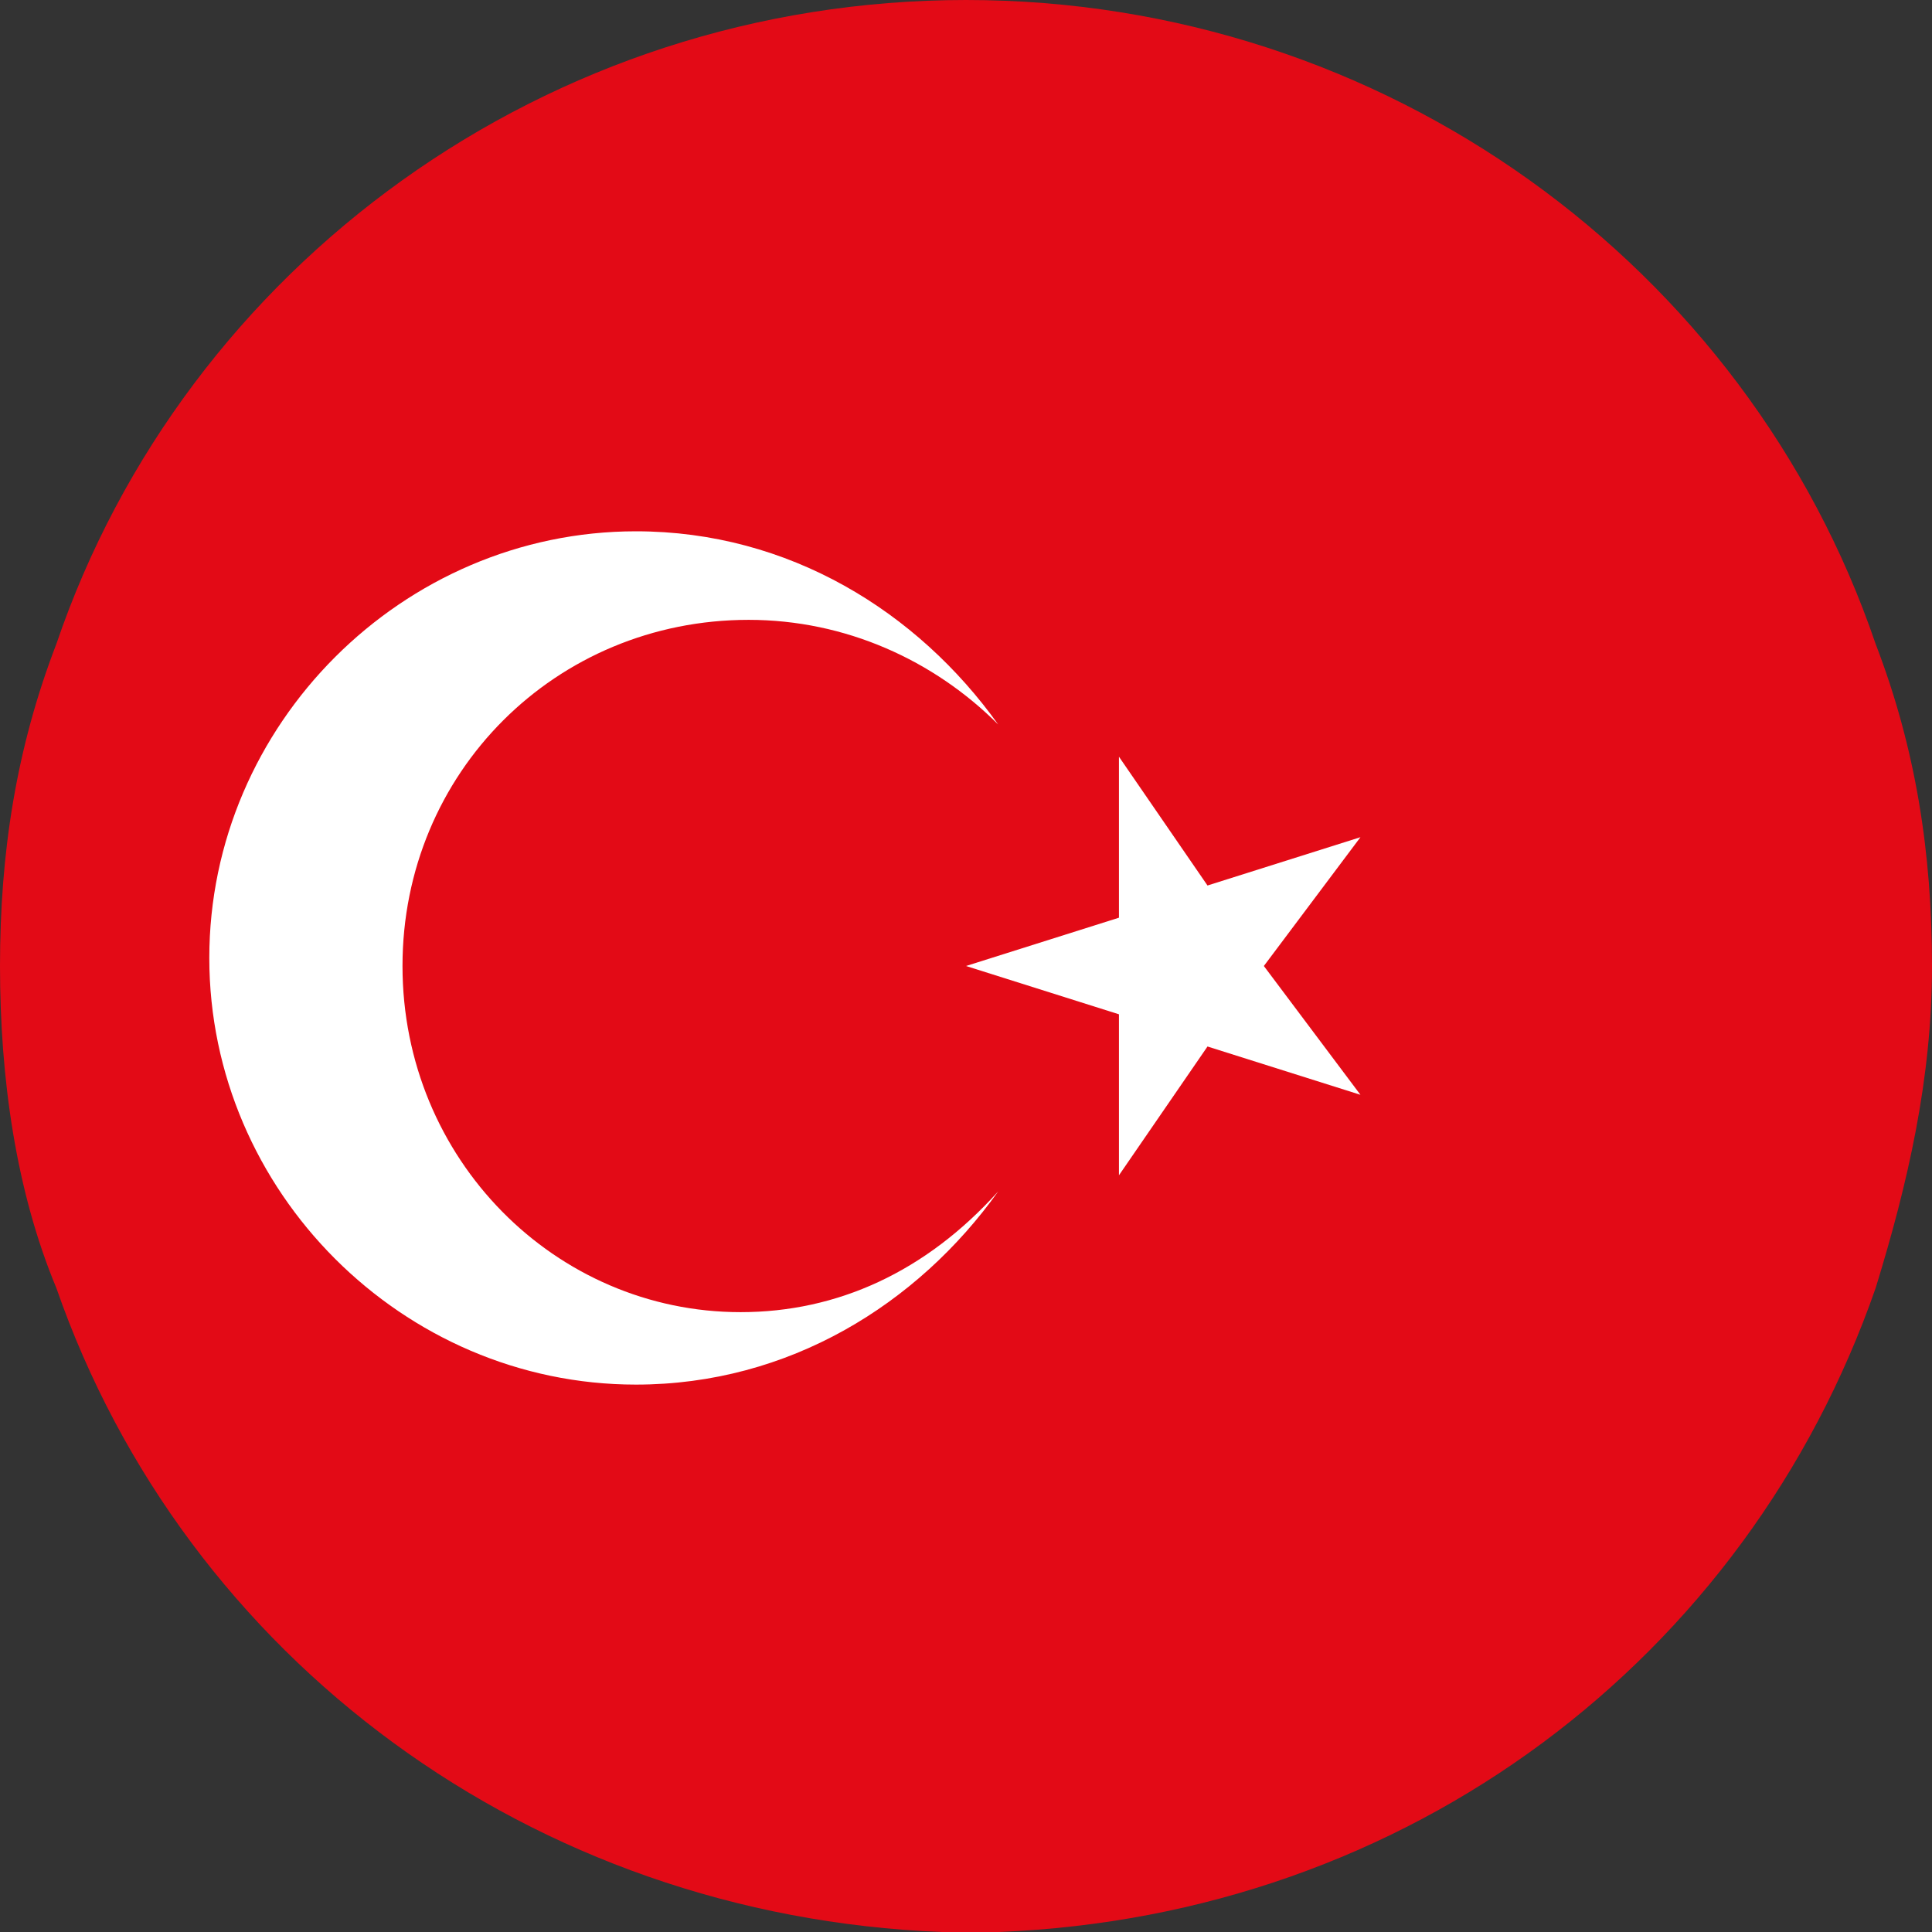
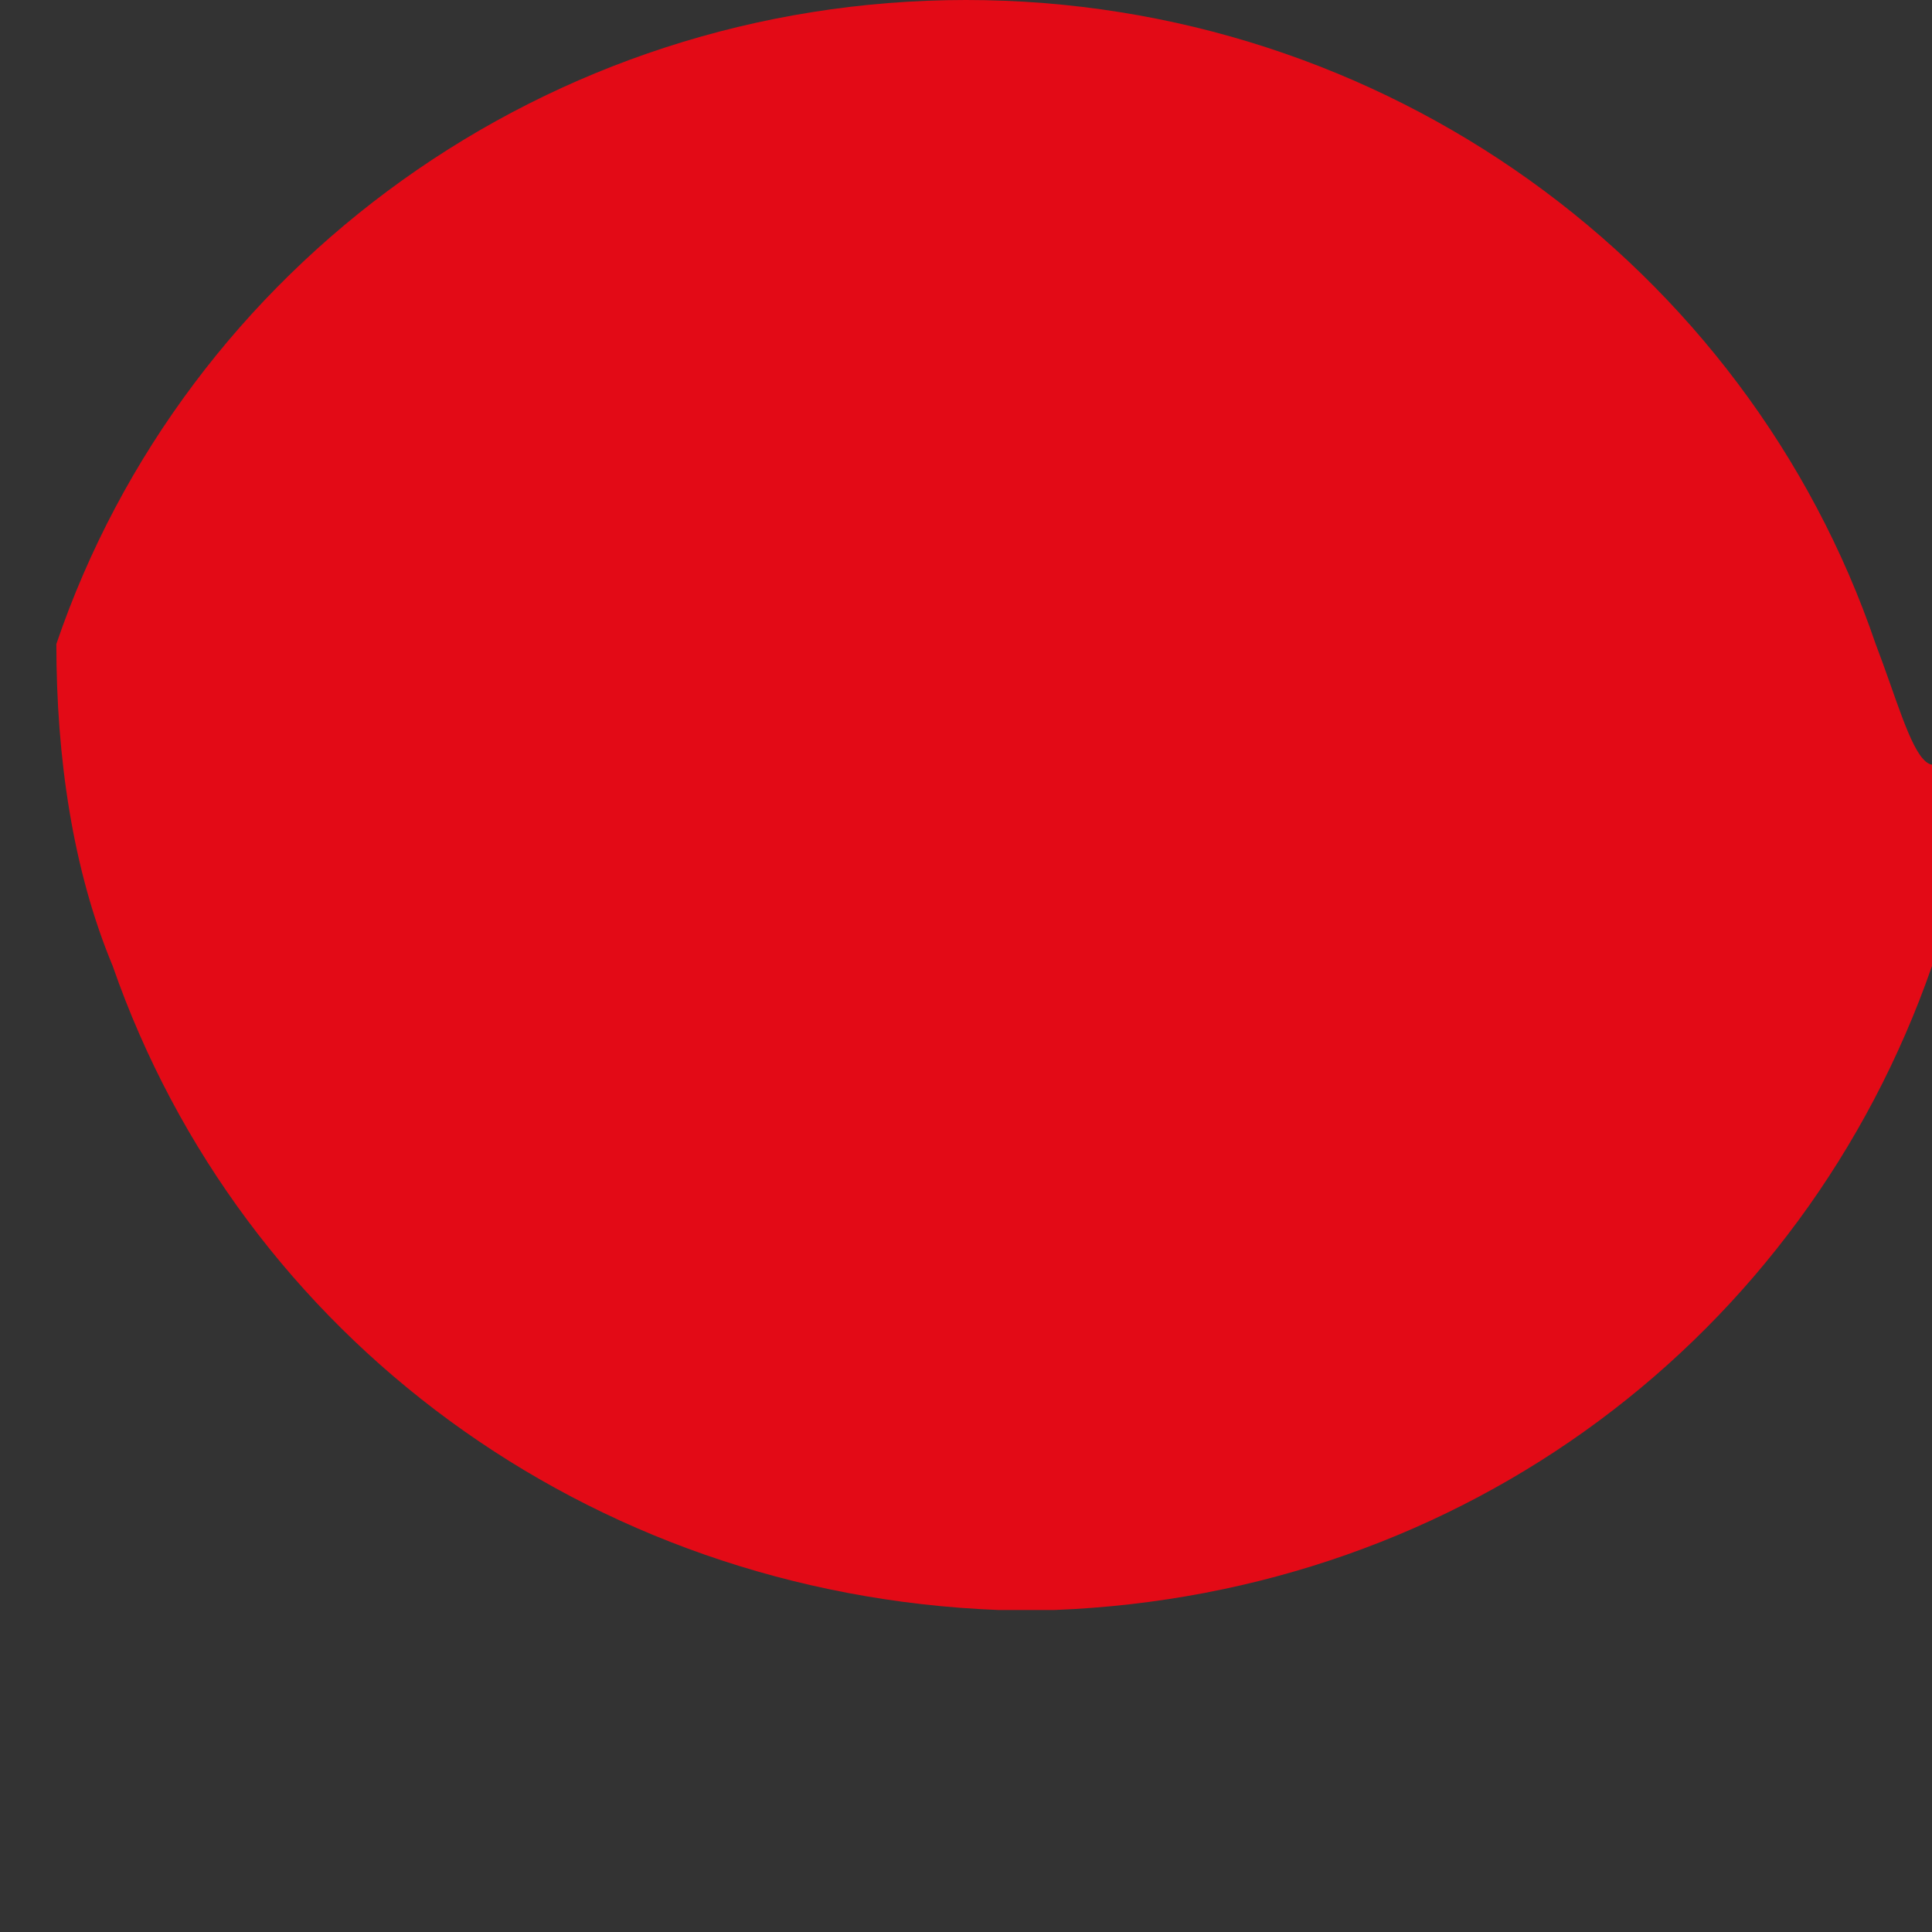
<svg xmlns="http://www.w3.org/2000/svg" version="1.1" id="Layer_1" x="0px" y="0px" width="24px" height="24px" viewBox="0 0 24 24" style="enable-background:new 0 0 24 24;" xml:space="preserve">
  <rect x="0" y="0" width="24" height="24" fill="#333333" stroke="none" />
  <style type="text/css">
	.st0{fill:#E30A16;}
	.st1{fill:#FFFFFF;}
</style>
-   <path class="st0" d="M23.3,8C21.7,3.3,17.2,0,12,0C6.8,0,2.3,3.3,0.7,8C0.2,9.3,0,10.6,0,12c0,1.4,0.2,2.8,0.7,4  c1.6,4.6,5.9,7.8,11,8c0.2,0,0.5,0,0.7,0c5.1-0.2,9.3-3.4,10.9-8c0.4-1.3,0.7-2.6,0.7-4C24,10.6,23.8,9.3,23.3,8z" />
+   <path class="st0" d="M23.3,8C21.7,3.3,17.2,0,12,0C6.8,0,2.3,3.3,0.7,8c0,1.4,0.2,2.8,0.7,4  c1.6,4.6,5.9,7.8,11,8c0.2,0,0.5,0,0.7,0c5.1-0.2,9.3-3.4,10.9-8c0.4-1.3,0.7-2.6,0.7-4C24,10.6,23.8,9.3,23.3,8z" />
  <g>
-     <path class="st1" d="M9.2,16.3C6.9,16.3,5,14.4,5,12s1.9-4.3,4.3-4.3c1.2,0,2.3,0.5,3.1,1.3c-1-1.4-2.6-2.4-4.5-2.4   c-2.9,0-5.3,2.4-5.3,5.3c0,2.9,2.4,5.3,5.3,5.3c1.9,0,3.5-1,4.5-2.4C11.5,15.8,10.4,16.3,9.2,16.3z" />
-     <polygon class="st1" points="16.9,10.4 15,11 13.9,9.4 13.9,11.4 12,12 13.9,12.6 13.9,14.6 15,13 16.9,13.6 15.7,12  " />
-   </g>
+     </g>
</svg>